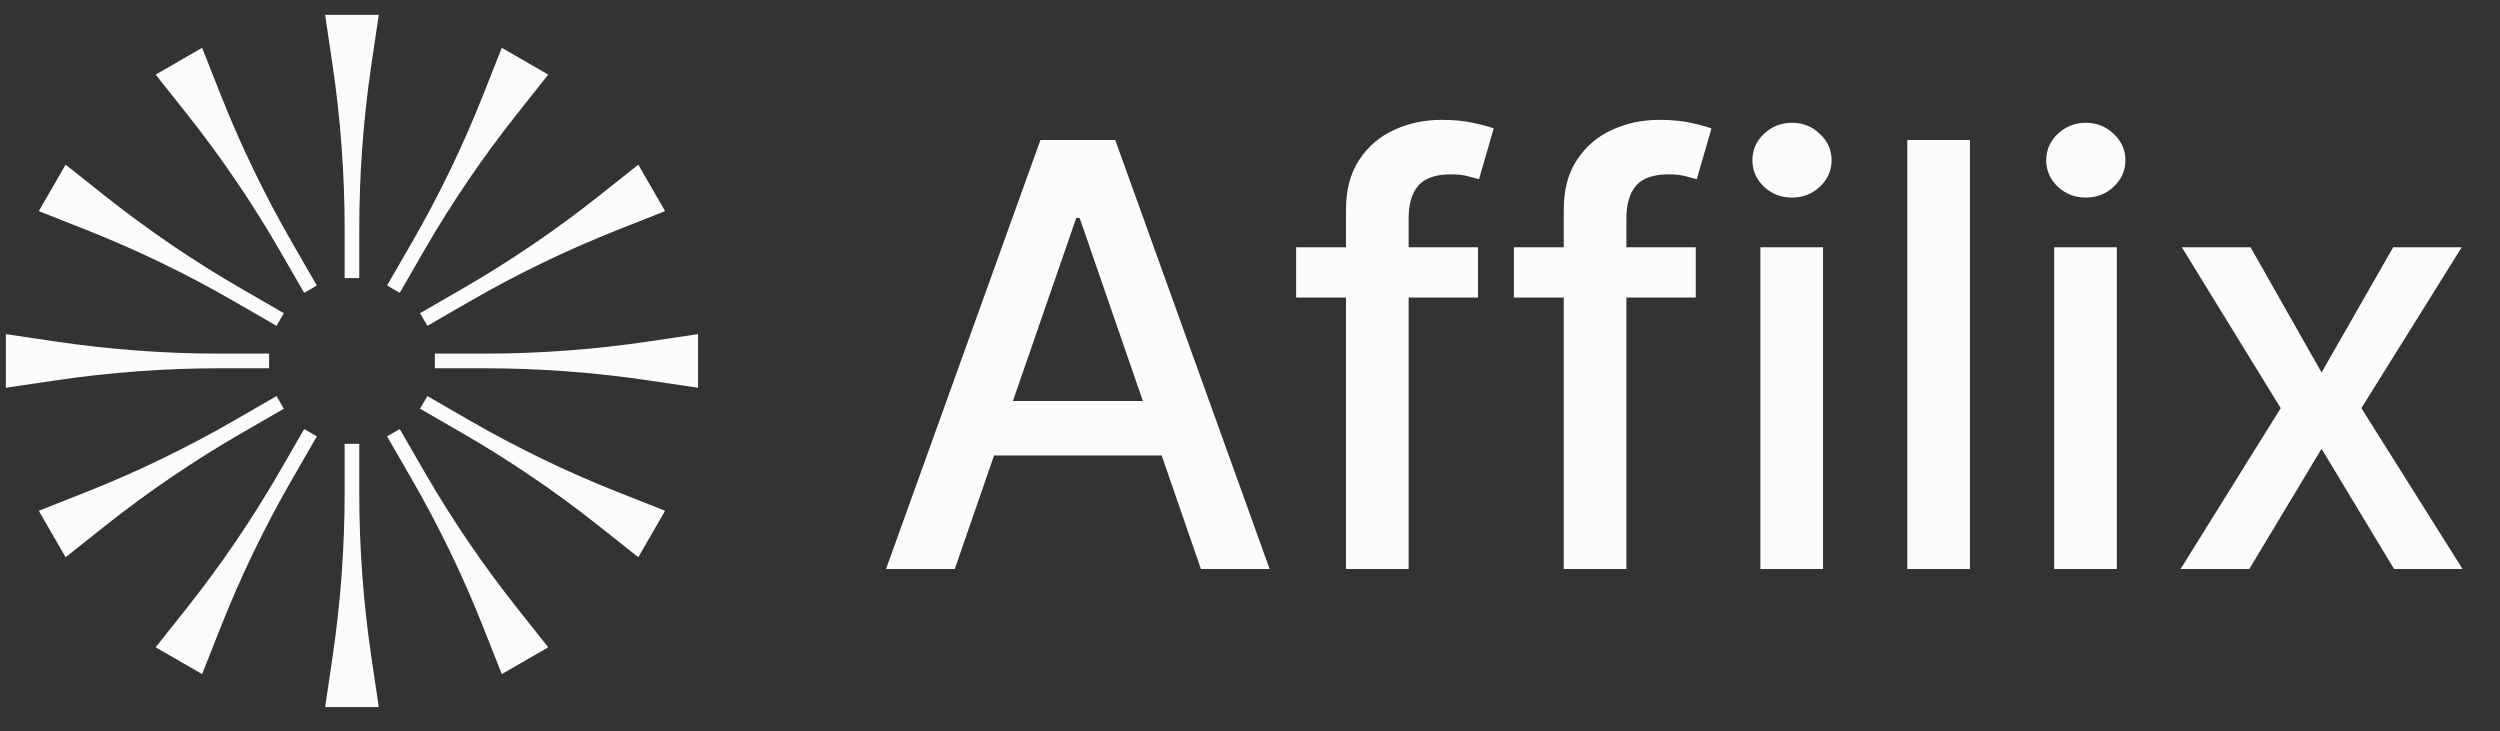
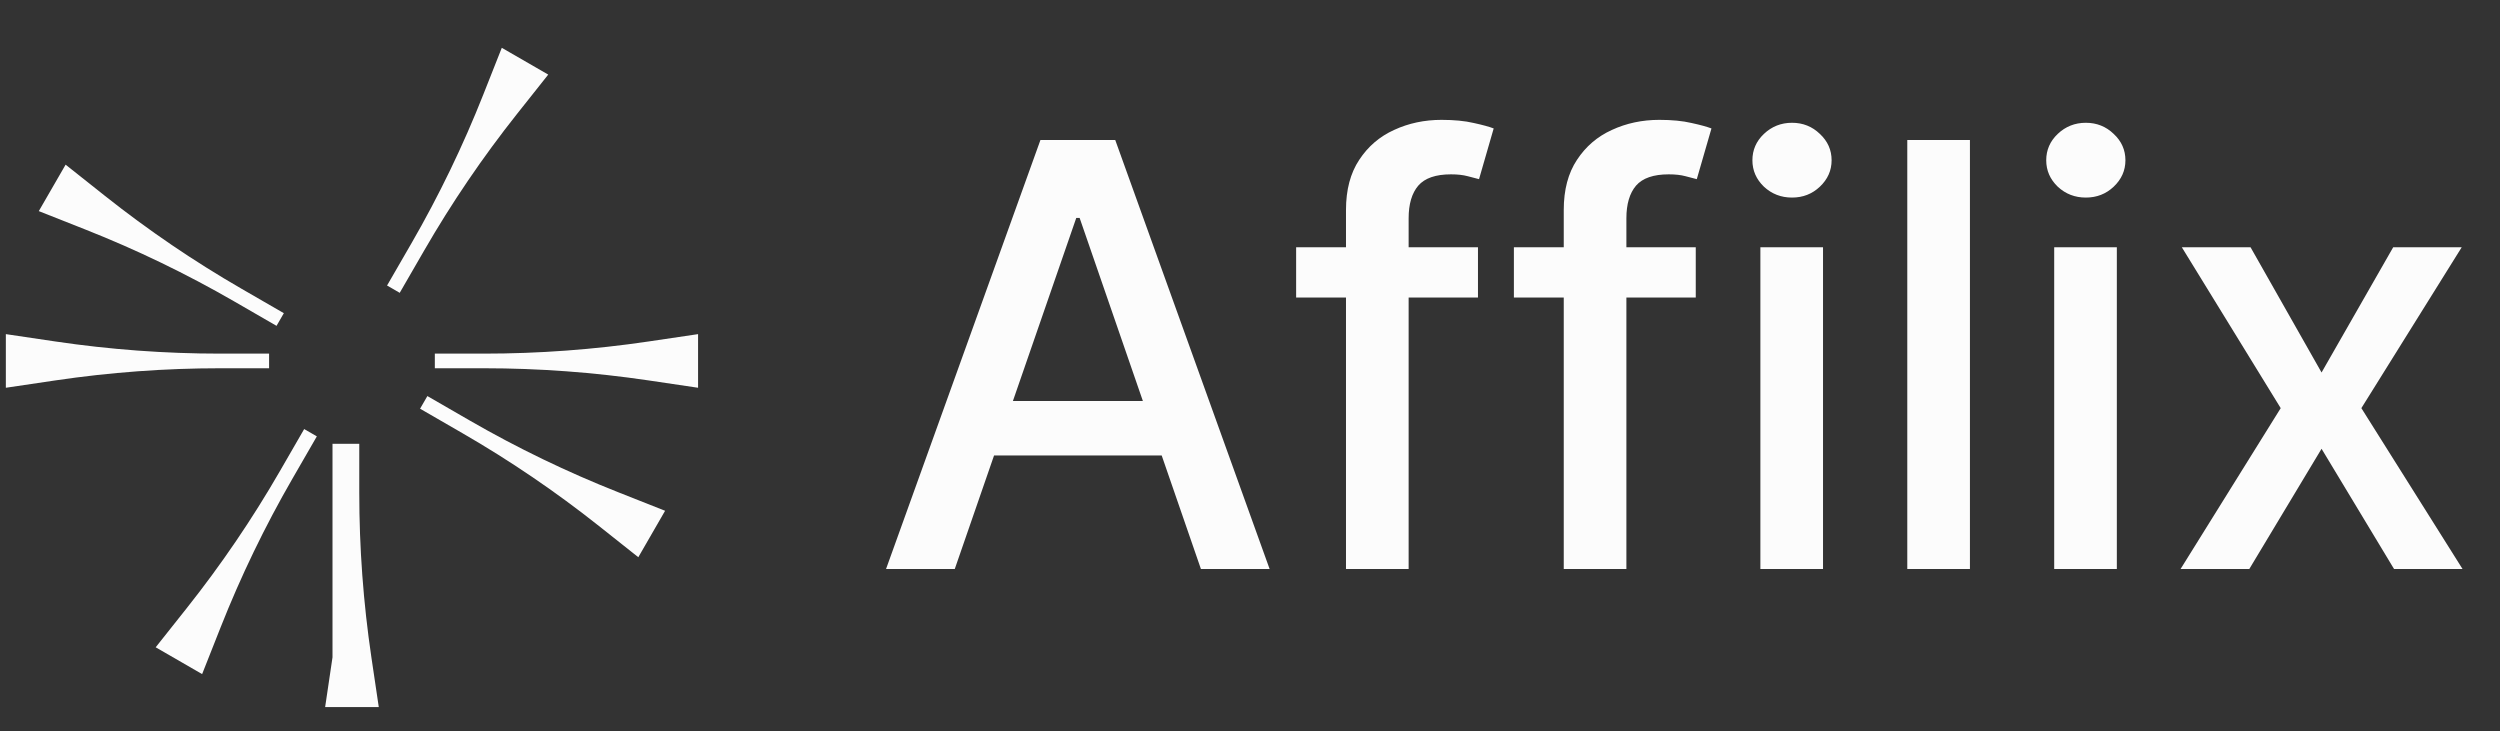
<svg xmlns="http://www.w3.org/2000/svg" width="106" height="31" viewBox="0 0 106 31" fill="none">
  <rect x="0" y="0" width="106" height="31" fill="#333333" stroke="none" />
-   <path d="M15.747 2.738L16.06 0.629H13.786L14.098 2.738C14.441 5.049 14.613 7.383 14.613 9.72V11.79H15.233V9.72C15.233 7.383 15.405 5.049 15.747 2.738Z" fill="#FCFCFC" />
  <path d="M21.92 4.833L23.245 3.163L21.276 2.027L20.492 4.009C19.633 6.182 18.615 8.289 17.447 10.313L16.411 12.106L16.948 12.416L17.984 10.623C19.152 8.599 20.468 6.664 21.92 4.833Z" fill="#FCFCFC" />
-   <path d="M28.2 8.951L26.218 9.735C24.045 10.594 21.938 11.612 19.914 12.78L18.121 13.816L17.811 13.279L19.604 12.243C21.628 11.075 23.563 9.759 25.394 8.307L27.064 6.982L28.2 8.951Z" fill="#FCFCFC" />
  <path d="M27.489 16.128L29.598 16.441V14.167L27.489 14.48C25.178 14.822 22.844 14.994 20.507 14.994H18.437V15.614H20.507C22.844 15.614 25.178 15.786 27.489 16.128Z" fill="#FCFCFC" />
  <path d="M27.064 23.626L25.394 22.301C23.563 20.849 21.628 19.533 19.604 18.365L17.811 17.329L18.121 16.793L19.914 17.828C21.938 18.996 24.045 20.014 26.218 20.873L28.2 21.657L27.064 23.626Z" fill="#FCFCFC" />
-   <path d="M20.492 26.599L21.276 28.582L23.245 27.445L21.92 25.775C20.468 23.944 19.152 22.009 17.984 19.985L16.948 18.192L16.411 18.502L17.447 20.296C18.615 22.319 19.633 24.426 20.492 26.599Z" fill="#FCFCFC" />
-   <path d="M13.786 29.979L14.098 27.871C14.441 25.559 14.613 23.226 14.613 20.889V18.818H15.233V20.889C15.233 23.226 15.405 25.559 15.747 27.871L16.06 29.979H13.786Z" fill="#FCFCFC" />
+   <path d="M13.786 29.979L14.098 27.871V18.818H15.233V20.889C15.233 23.226 15.405 25.559 15.747 27.871L16.06 29.979H13.786Z" fill="#FCFCFC" />
  <path d="M7.926 25.775L6.601 27.445L8.57 28.582L9.354 26.599C10.213 24.426 11.231 22.319 12.399 20.296L13.434 18.502L12.897 18.192L11.862 19.985C10.694 22.009 9.378 23.944 7.926 25.775Z" fill="#FCFCFC" />
-   <path d="M1.645 21.657L3.628 20.873C5.801 20.014 7.908 18.996 9.931 17.828L11.725 16.793L12.035 17.329L10.242 18.365C8.218 19.533 6.283 20.849 4.452 22.301L2.782 23.626L1.645 21.657Z" fill="#FCFCFC" />
  <path d="M2.356 14.48L0.248 14.167V16.441L2.356 16.128C4.668 15.786 7.001 15.614 9.338 15.614H11.409V14.994H9.338C7.001 14.994 4.668 14.822 2.356 14.48Z" fill="#FCFCFC" />
  <path d="M2.782 6.982L4.452 8.307C6.283 9.759 8.218 11.075 10.241 12.243L12.035 13.279L11.725 13.816L9.931 12.78C7.908 11.612 5.801 10.594 3.628 9.735L1.645 8.951L2.782 6.982Z" fill="#FCFCFC" />
-   <path d="M9.353 4.009L8.57 2.027L6.601 3.163L7.926 4.833C9.378 6.664 10.694 8.599 11.862 10.623L12.897 12.416L13.434 12.106L12.399 10.313C11.231 8.289 10.213 6.182 9.353 4.009Z" fill="#FCFCFC" />
  <path d="M40.482 24.126H37.568L44.115 5.935H47.286L53.832 24.126H50.919L45.776 9.239H45.634L40.482 24.126ZM40.97 17.003H50.421V19.312H40.97V17.003ZM62.666 10.483V12.614H54.956V10.483H62.666ZM57.07 24.126V8.902C57.07 8.049 57.257 7.341 57.63 6.779C58.003 6.21 58.497 5.787 59.113 5.508C59.729 5.224 60.398 5.082 61.12 5.082C61.654 5.082 62.109 5.126 62.489 5.215C62.867 5.298 63.149 5.375 63.332 5.446L62.711 7.596C62.586 7.56 62.426 7.519 62.231 7.471C62.035 7.418 61.799 7.392 61.52 7.392C60.875 7.392 60.413 7.551 60.135 7.871C59.862 8.191 59.726 8.653 59.726 9.257V24.126H57.07ZM71.9 10.483V12.614H64.189V10.483H71.9ZM66.303 24.126V8.902C66.303 8.049 66.49 7.341 66.863 6.779C67.236 6.21 67.731 5.787 68.347 5.508C68.962 5.224 69.632 5.082 70.354 5.082C70.887 5.082 71.343 5.126 71.722 5.215C72.101 5.298 72.382 5.375 72.566 5.446L71.944 7.596C71.82 7.56 71.66 7.519 71.464 7.471C71.269 7.418 71.032 7.392 70.754 7.392C70.108 7.392 69.646 7.551 69.368 7.871C69.096 8.191 68.959 8.653 68.959 9.257V24.126H66.303ZM74.64 24.126V10.483H77.296V24.126H74.64ZM75.981 8.377C75.519 8.377 75.123 8.224 74.791 7.916C74.465 7.602 74.302 7.229 74.302 6.796C74.302 6.358 74.465 5.985 74.791 5.677C75.123 5.363 75.519 5.206 75.981 5.206C76.443 5.206 76.837 5.363 77.162 5.677C77.494 5.985 77.66 6.358 77.66 6.796C77.66 7.229 77.494 7.602 77.162 7.916C76.837 8.224 76.443 8.377 75.981 8.377ZM83.525 5.935V24.126H80.869V5.935H83.525ZM87.098 24.126V10.483H89.754V24.126H87.098ZM88.439 8.377C87.977 8.377 87.58 8.224 87.249 7.916C86.923 7.602 86.76 7.229 86.76 6.796C86.76 6.358 86.923 5.985 87.249 5.677C87.58 5.363 87.977 5.206 88.439 5.206C88.901 5.206 89.295 5.363 89.62 5.677C89.952 5.985 90.118 6.358 90.118 6.796C90.118 7.229 89.952 7.602 89.62 7.916C89.295 8.224 88.901 8.377 88.439 8.377ZM95.423 10.483L98.434 15.794L101.472 10.483H104.377L100.122 17.305L104.412 24.126H101.508L98.434 19.028L95.37 24.126H92.456L96.702 17.305L92.509 10.483H95.423Z" fill="#FCFCFC" />
</svg>